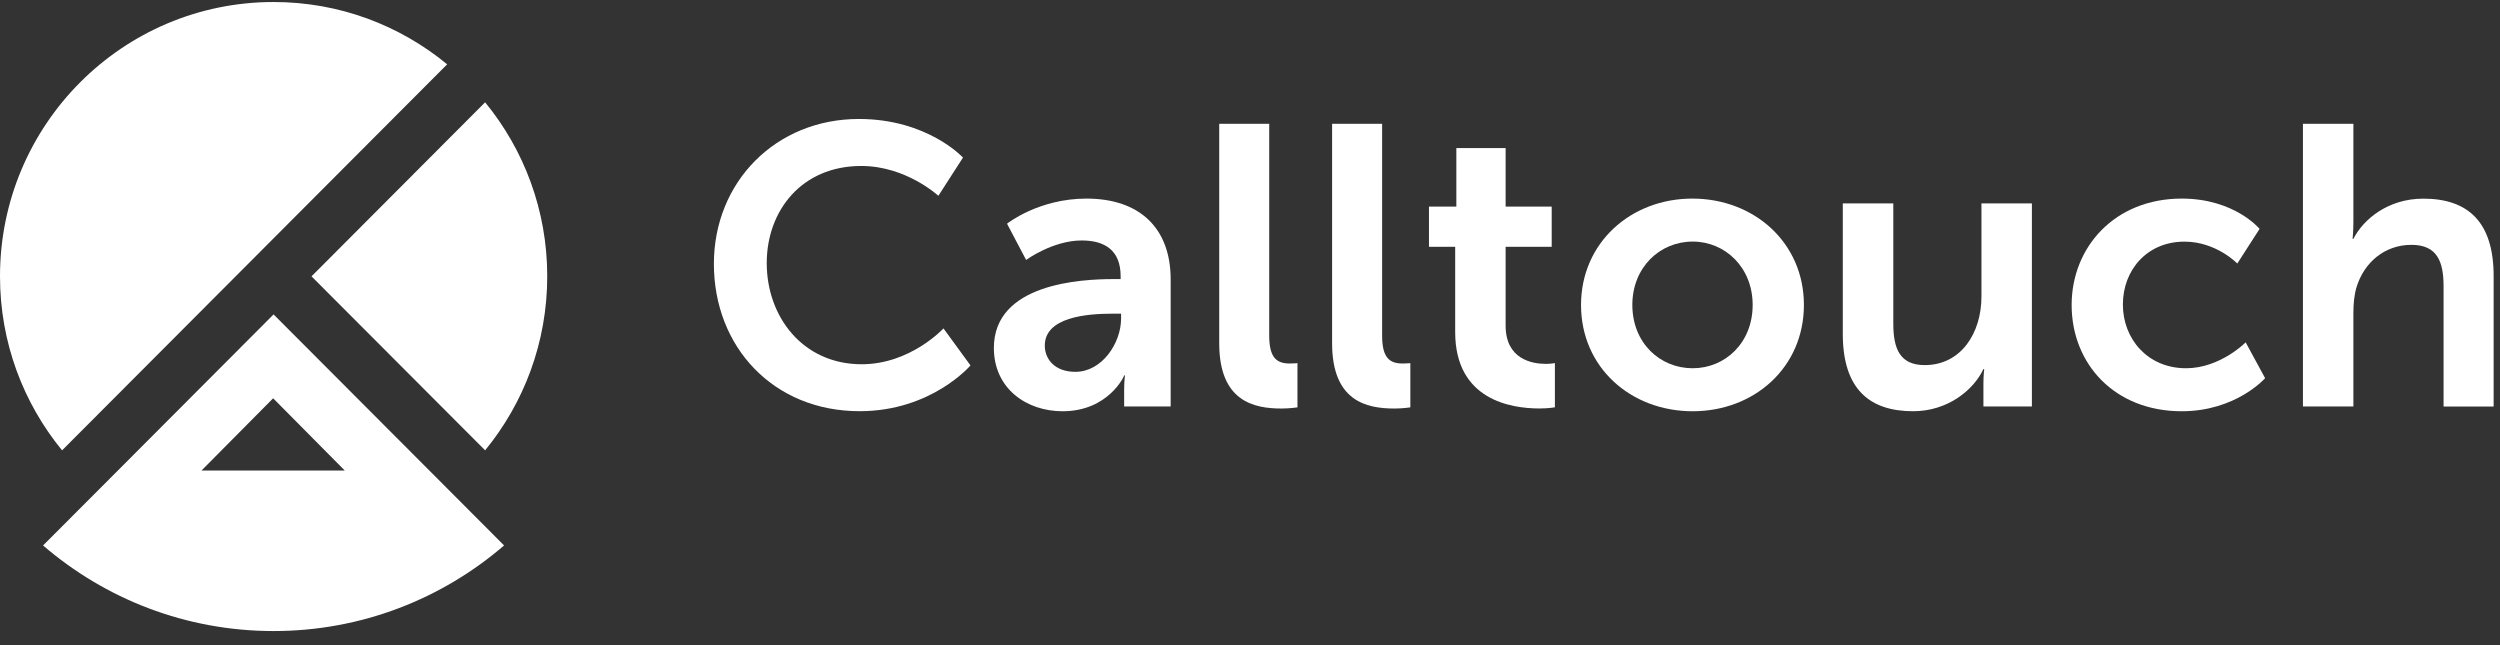
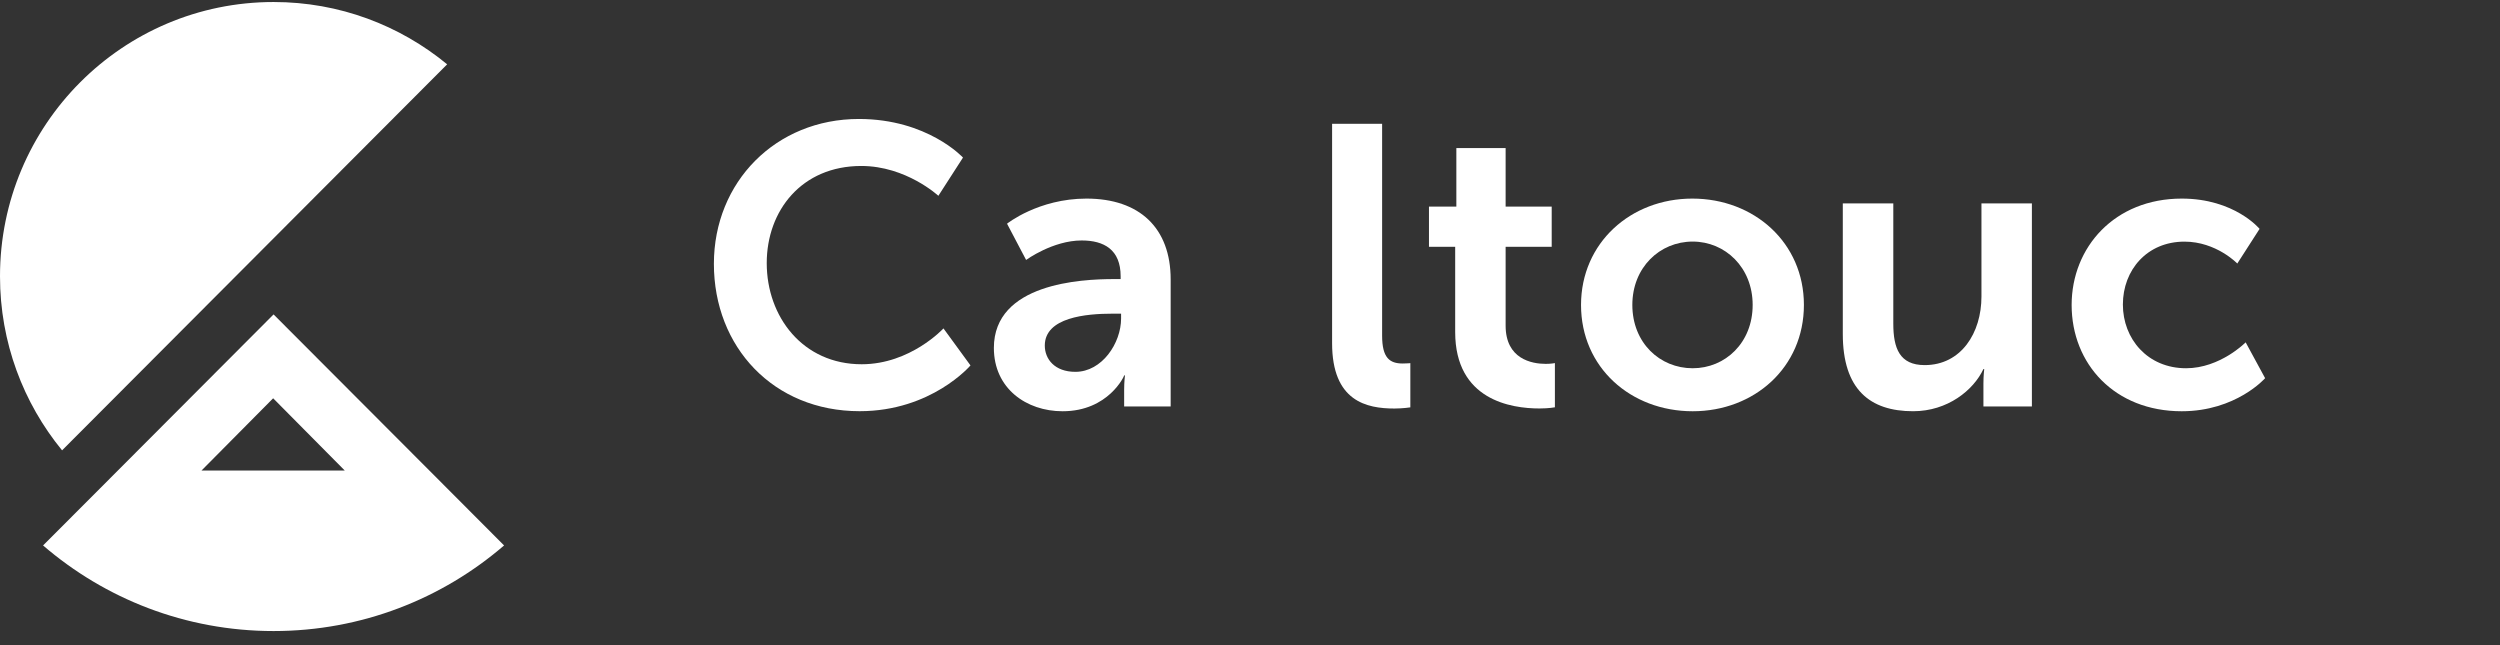
<svg xmlns="http://www.w3.org/2000/svg" width="124" height="32" viewBox="0 0 124 32" fill="none">
  <rect x="0" y="0" width="124" height="32" fill="#333333" stroke="none" />
-   <path d="M24.062 22.336C25.987 19.987 27.143 16.983 27.143 13.703C27.143 10.427 25.987 7.42 24.062 5.074L15.451 13.707L24.062 22.336Z" fill="white" />
  <path d="M22.18 24.224L13.569 15.595L4.962 24.224L2.136 27.054C5.209 29.7 9.203 31.3 13.569 31.3C17.936 31.3 21.93 29.7 25.002 27.054L22.18 24.224ZM13.548 19.755L17.099 23.337H9.996L13.548 19.755Z" fill="white" />
  <path d="M13.572 0.1C6.075 0.1 0 6.191 0 13.707C0 16.983 1.156 19.99 3.079 22.337L22.179 3.19C19.836 1.26 16.84 0.1 13.572 0.1Z" fill="white" />
  <path d="M42.601 5.901C46.009 5.901 47.764 7.816 47.764 7.816L46.543 9.712C46.543 9.712 44.947 8.232 42.72 8.232C39.766 8.232 38.03 10.444 38.03 13.05C38.03 15.717 39.824 18.067 42.738 18.067C45.161 18.067 46.796 16.289 46.796 16.289L48.136 18.125C48.136 18.125 46.204 20.395 42.638 20.395C38.363 20.395 35.409 17.213 35.409 13.087C35.409 9.021 38.482 5.901 42.601 5.901Z" fill="white" />
  <path d="M55.249 13.842H55.584V13.704C55.584 12.38 54.758 11.927 53.653 11.927C52.216 11.927 50.895 12.893 50.895 12.893L49.949 11.095C49.949 11.095 51.505 9.85 53.888 9.85C56.527 9.85 58.065 11.312 58.065 13.86V20.162H55.758V19.333C55.758 18.938 55.798 18.62 55.798 18.62H55.758C55.78 18.62 54.989 20.398 52.704 20.398C50.91 20.398 49.296 19.272 49.296 17.256C49.299 14.059 53.613 13.842 55.249 13.842ZM53.339 18.443C54.66 18.443 55.606 17.02 55.606 15.797V15.558H55.173C53.891 15.558 51.822 15.735 51.822 17.14C51.822 17.812 52.314 18.443 53.339 18.443Z" fill="white" />
-   <path d="M60.473 6.139H62.953V16.647C62.953 17.755 63.329 18.03 63.978 18.03C64.174 18.03 64.354 18.012 64.354 18.012V20.205C64.354 20.205 63.978 20.263 63.567 20.263C62.187 20.263 60.473 19.908 60.473 17.023V6.139Z" fill="white" />
  <path d="M66.069 6.139H68.553V16.647C68.553 17.755 68.928 18.03 69.578 18.03C69.776 18.03 69.953 18.012 69.953 18.012V20.205C69.953 20.205 69.578 20.263 69.166 20.263C67.787 20.263 66.072 19.908 66.072 17.023V6.139H66.069Z" fill="white" />
  <path d="M72.177 12.242H70.877V10.248H72.235V7.344H74.679V10.248H76.964V12.242H74.679V16.152C74.679 17.81 75.979 18.048 76.668 18.048C76.943 18.048 77.123 18.009 77.123 18.009V20.202C77.123 20.202 76.827 20.26 76.354 20.26C74.956 20.26 72.177 19.844 72.177 16.467V12.242Z" fill="white" />
  <path d="M83.939 9.85C87.012 9.85 89.474 12.043 89.474 15.124C89.474 18.226 87.012 20.398 83.957 20.398C80.885 20.398 78.419 18.226 78.419 15.124C78.422 12.043 80.885 9.85 83.939 9.85ZM83.957 18.265C85.572 18.265 86.932 17.002 86.932 15.124C86.932 13.267 85.572 11.982 83.957 11.982C82.322 11.982 80.964 13.267 80.964 15.124C80.964 17.002 82.325 18.265 83.957 18.265Z" fill="white" />
  <path d="M91.406 10.088H93.908V16.053C93.908 17.277 94.222 18.109 95.464 18.109C97.276 18.109 98.28 16.509 98.28 14.71V10.088H100.782V20.162H98.378V19.018C98.378 18.623 98.418 18.305 98.418 18.305H98.378C97.887 19.351 96.605 20.397 94.89 20.397C92.742 20.397 91.403 19.311 91.403 16.567V10.088H91.406Z" fill="white" />
  <path d="M108.215 9.85C110.836 9.85 112.075 11.352 112.075 11.352L110.97 13.071C110.97 13.071 109.927 11.985 108.349 11.985C106.497 11.985 105.295 13.389 105.295 15.105C105.295 16.803 106.516 18.265 108.429 18.265C110.122 18.265 111.385 16.98 111.385 16.98L112.35 18.758C112.35 18.758 110.912 20.398 108.212 20.398C104.883 20.398 102.753 18.048 102.753 15.124C102.756 12.26 104.886 9.85 108.215 9.85Z" fill="white" />
-   <path d="M114.226 6.139H116.728V10.997C116.728 11.49 116.688 11.848 116.688 11.848H116.728C117.219 10.881 118.442 9.853 120.197 9.853C122.421 9.853 123.684 11.018 123.684 13.686V20.165H121.201V14.2C121.201 12.976 120.886 12.144 119.605 12.144C118.284 12.144 117.262 13.013 116.886 14.237C116.767 14.631 116.728 15.066 116.728 15.54V20.162H114.226V6.139Z" fill="white" />
</svg>